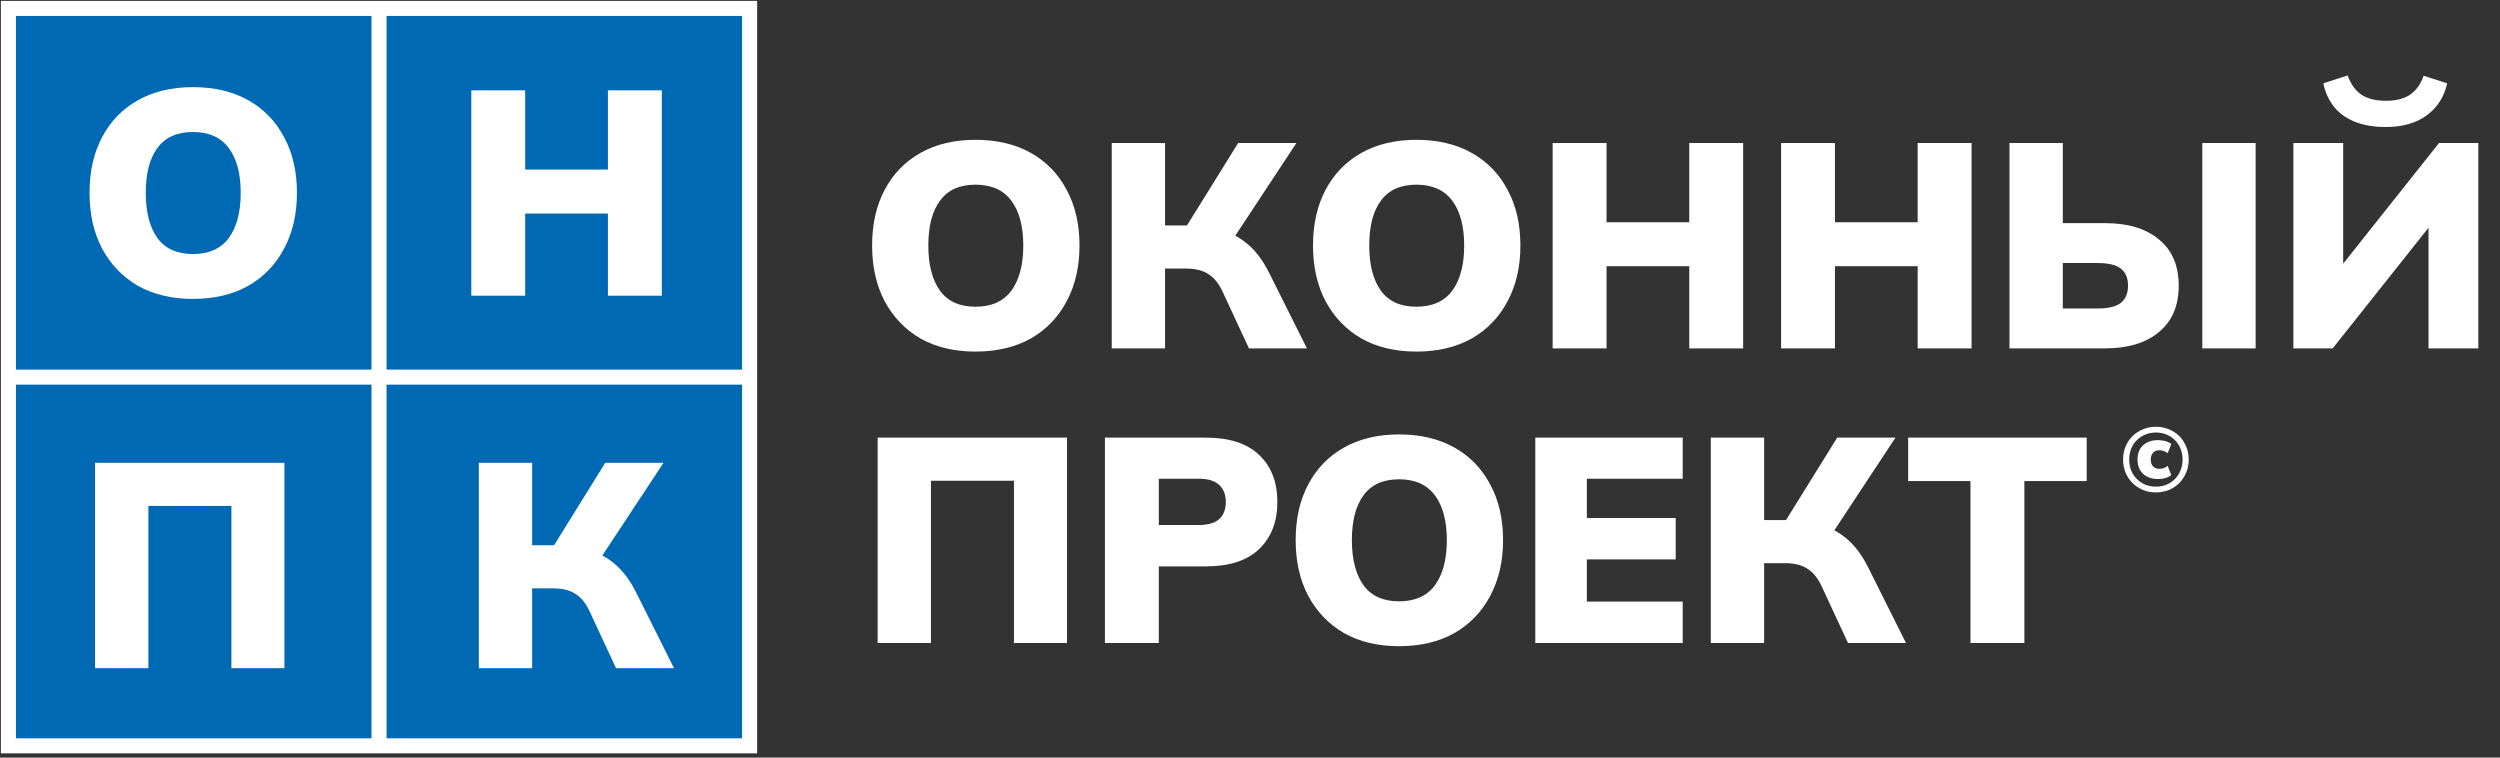
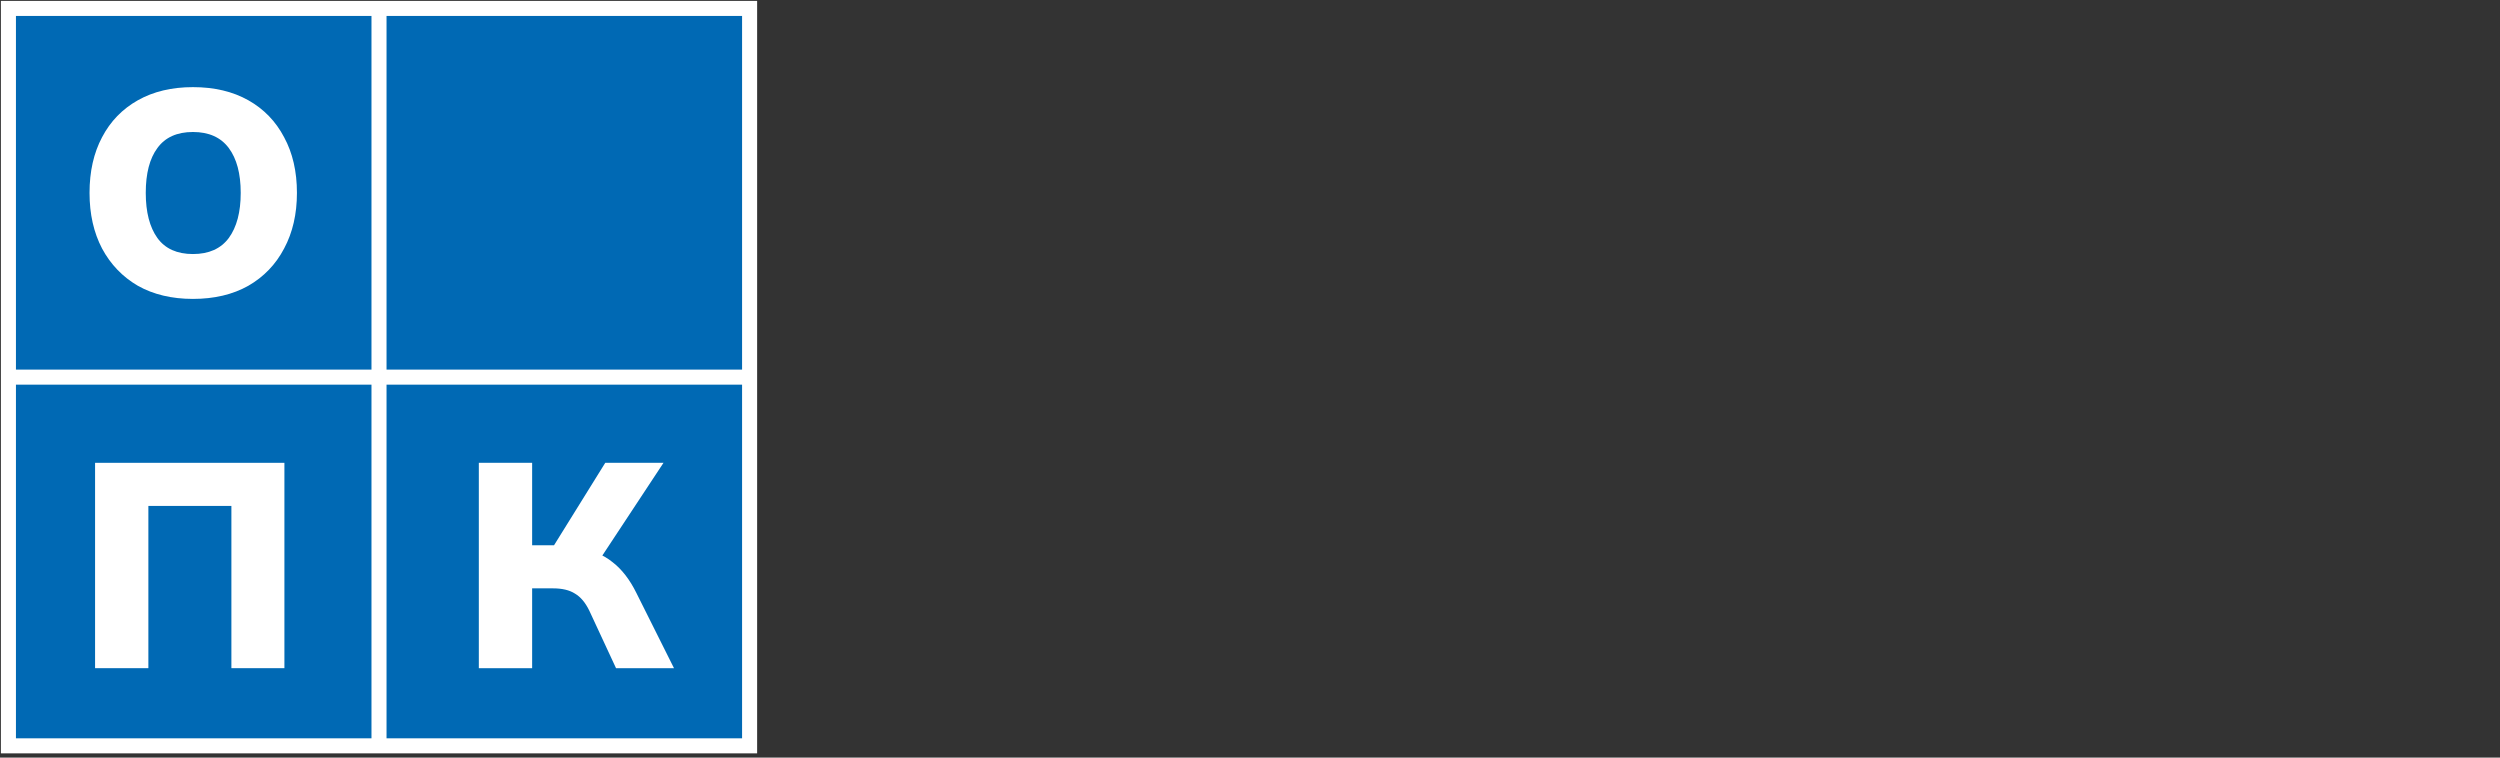
<svg xmlns="http://www.w3.org/2000/svg" width="297" height="90" viewBox="0 0 297 90" fill="none">
  <rect x="0" y="0" width="297" height="90" fill="#333333" stroke="none" />
  <path d="M1 1H45.026H89.053V44.803V88.606H45.026H1V44.803V1Z" fill="#0069B4" />
  <path d="M45.026 1H1V44.803M45.026 1H89.053V44.803M45.026 1V88.606M45.026 88.606H89.053V44.803M45.026 88.606H1V44.803M1 44.803H89.053" stroke="white" stroke-width="1.788" />
-   <path d="M55.992 35.129V10.733H62.393V20.145H72.221V10.733H78.623V35.129H72.221V25.37H62.393V35.129H55.992Z" fill="white" />
  <path d="M10.637 22.914C10.637 20.376 11.133 18.173 12.125 16.304C13.117 14.412 14.536 12.948 16.382 11.909C18.227 10.871 20.407 10.352 22.922 10.352C25.459 10.352 27.651 10.871 29.497 11.909C31.342 12.948 32.761 14.412 33.753 16.304C34.768 18.173 35.276 20.376 35.276 22.914C35.276 25.428 34.768 27.631 33.753 29.523C32.761 31.415 31.342 32.891 29.497 33.952C27.651 34.99 25.459 35.51 22.922 35.51C20.407 35.51 18.227 34.99 16.382 33.952C14.559 32.891 13.14 31.415 12.125 29.523C11.133 27.631 10.637 25.428 10.637 22.914ZM17.316 22.914C17.316 25.198 17.777 26.985 18.7 28.277C19.623 29.546 21.03 30.18 22.922 30.18C24.814 30.18 26.232 29.546 27.178 28.277C28.124 26.985 28.597 25.198 28.597 22.914C28.597 20.63 28.124 18.853 27.178 17.585C26.232 16.316 24.814 15.681 22.922 15.681C21.03 15.681 19.623 16.316 18.7 17.585C17.777 18.83 17.316 20.607 17.316 22.914Z" fill="white" />
  <path d="M11.295 79.379V54.983H33.788V79.379H27.49V60.104H17.627V79.379H11.295Z" fill="white" />
  <path d="M56.885 79.379V54.983H63.218V64.776H66.401L65.433 65.399L71.904 54.983H78.824L71.108 66.679L68.582 65.018C70.289 65.318 71.684 65.906 72.769 66.783C73.876 67.637 74.822 68.859 75.606 70.451L80.07 79.379H73.184L70 72.527C69.539 71.581 68.974 70.912 68.305 70.52C67.659 70.105 66.794 69.897 65.71 69.897H63.218V79.379H56.885Z" fill="white" />
-   <path d="M103.607 29.171C103.607 26.634 104.103 24.431 105.095 22.562C106.087 20.67 107.505 19.205 109.351 18.167C111.196 17.129 113.376 16.61 115.891 16.61C118.429 16.61 120.62 17.129 122.466 18.167C124.311 19.205 125.73 20.67 126.722 22.562C127.737 24.431 128.245 26.634 128.245 29.171C128.245 31.686 127.737 33.889 126.722 35.781C125.73 37.672 124.311 39.149 122.466 40.21C120.62 41.248 118.429 41.767 115.891 41.767C113.376 41.767 111.196 41.248 109.351 40.21C107.528 39.149 106.11 37.672 105.095 35.781C104.103 33.889 103.607 31.686 103.607 29.171ZM110.285 29.171C110.285 31.455 110.747 33.243 111.669 34.535C112.592 35.804 113.999 36.438 115.891 36.438C117.783 36.438 119.202 35.804 120.147 34.535C121.093 33.243 121.566 31.455 121.566 29.171C121.566 26.888 121.093 25.111 120.147 23.842C119.202 22.574 117.783 21.939 115.891 21.939C113.999 21.939 112.592 22.574 111.669 23.842C110.747 25.088 110.285 26.864 110.285 29.171ZM132.076 41.387V16.991H138.408V26.784H141.592L140.623 27.407L147.094 16.991H154.015L146.298 28.687L143.772 27.026C145.479 27.326 146.875 27.914 147.959 28.791C149.066 29.644 150.012 30.867 150.797 32.459L155.261 41.387H148.374L145.191 34.535C144.729 33.589 144.164 32.92 143.495 32.528C142.849 32.113 141.984 31.905 140.9 31.905H138.408V41.387H132.076ZM155.986 29.171C155.986 26.634 156.482 24.431 157.474 22.562C158.466 20.67 159.885 19.205 161.73 18.167C163.576 17.129 165.756 16.61 168.27 16.61C170.808 16.61 173 17.129 174.845 18.167C176.691 19.205 178.11 20.67 179.102 22.562C180.117 24.431 180.624 26.634 180.624 29.171C180.624 31.686 180.117 33.889 179.102 35.781C178.11 37.672 176.691 39.149 174.845 40.21C173 41.248 170.808 41.767 168.27 41.767C165.756 41.767 163.576 41.248 161.73 40.21C159.908 39.149 158.489 37.672 157.474 35.781C156.482 33.889 155.986 31.686 155.986 29.171ZM162.665 29.171C162.665 31.455 163.126 33.243 164.049 34.535C164.972 35.804 166.379 36.438 168.27 36.438C170.162 36.438 171.581 35.804 172.527 34.535C173.473 33.243 173.946 31.455 173.946 29.171C173.946 26.888 173.473 25.111 172.527 23.842C171.581 22.574 170.162 21.939 168.27 21.939C166.379 21.939 164.972 22.574 164.049 23.842C163.126 25.088 162.665 26.864 162.665 29.171ZM184.455 41.387V16.991H190.857V26.403H200.685V16.991H207.086V41.387H200.685V31.628H190.857V41.387H184.455ZM211.591 41.387V16.991H217.993V26.403H227.82V16.991H234.222V41.387H227.82V31.628H217.993V41.387H211.591ZM238.727 41.387V16.991H245.06V26.507H250.077C252.799 26.507 254.933 27.153 256.479 28.445C258.048 29.714 258.832 31.548 258.832 33.947C258.832 36.323 258.048 38.157 256.479 39.449C254.933 40.741 252.799 41.387 250.077 41.387H238.727ZM245.06 36.646H249.212C250.481 36.646 251.392 36.427 251.946 35.989C252.523 35.527 252.811 34.846 252.811 33.947C252.811 33.024 252.523 32.343 251.946 31.905C251.392 31.467 250.481 31.248 249.212 31.248H245.06V36.646ZM261.635 41.387V16.991H267.968V41.387H261.635ZM272.453 41.387V16.991H278.37V32.459H277.47L289.755 16.991H294.426V41.387H288.509V25.919H289.409L277.124 41.387H272.453ZM283.422 15.088C281.923 15.088 280.642 14.857 279.581 14.395C278.543 13.934 277.735 13.311 277.159 12.527C276.582 11.742 276.201 10.866 276.017 9.897L278.889 8.963C279.304 10.047 279.869 10.82 280.585 11.281C281.3 11.742 282.257 11.973 283.457 11.973C284.679 11.973 285.648 11.719 286.363 11.212C287.079 10.704 287.598 9.966 287.921 8.997L290.724 9.897C290.378 11.489 289.57 12.758 288.301 13.703C287.032 14.626 285.406 15.088 283.422 15.088ZM104.264 76.387V51.991H126.757V76.387H120.459V57.112H110.597V76.387H104.264ZM131.265 76.387V51.991H143.238C146.052 51.991 148.175 52.683 149.605 54.067C151.035 55.428 151.75 57.285 151.75 59.638C151.75 61.968 151.035 63.825 149.605 65.21C148.175 66.594 146.052 67.286 143.238 67.286H137.667V76.387H131.265ZM137.667 62.372H142.407C143.492 62.372 144.299 62.141 144.83 61.68C145.36 61.196 145.626 60.515 145.626 59.638C145.626 58.762 145.36 58.081 144.83 57.597C144.299 57.112 143.492 56.87 142.407 56.87H137.667V62.372ZM153.925 64.171C153.925 61.634 154.421 59.431 155.413 57.562C156.405 55.67 157.823 54.205 159.669 53.167C161.514 52.129 163.694 51.61 166.209 51.61C168.747 51.61 170.938 52.129 172.784 53.167C174.629 54.205 176.048 55.67 177.04 57.562C178.055 59.431 178.563 61.634 178.563 64.171C178.563 66.686 178.055 68.889 177.04 70.781C176.048 72.672 174.629 74.149 172.784 75.21C170.938 76.248 168.747 76.767 166.209 76.767C163.694 76.767 161.514 76.248 159.669 75.21C157.846 74.149 156.428 72.672 155.413 70.781C154.421 68.889 153.925 66.686 153.925 64.171ZM160.603 64.171C160.603 66.455 161.065 68.243 161.987 69.535C162.91 70.804 164.317 71.438 166.209 71.438C168.101 71.438 169.52 70.804 170.465 69.535C171.411 68.243 171.884 66.455 171.884 64.171C171.884 61.888 171.411 60.111 170.465 58.842C169.52 57.574 168.101 56.939 166.209 56.939C164.317 56.939 162.91 57.574 161.987 58.842C161.065 60.088 160.603 61.864 160.603 64.171ZM182.394 76.387V51.991H199.904V56.87H188.519V61.541H199.073V66.455H188.519V71.473H199.904V76.387H182.394ZM203.244 76.387V51.991H209.577V61.784H212.76L211.791 62.407L218.262 51.991H225.183L217.467 63.687L214.94 62.026C216.648 62.326 218.043 62.914 219.128 63.791C220.235 64.644 221.181 65.867 221.965 67.459L226.429 76.387H219.543L216.359 69.535C215.898 68.589 215.333 67.92 214.664 67.528C214.018 67.113 213.153 66.905 212.068 66.905H209.577V76.387H203.244ZM234.093 76.387V57.147H226.687V51.991H247.9V57.147H240.495V76.387H234.093Z" fill="white" />
-   <path d="M256.126 58.497C255.568 58.497 255.053 58.4 254.581 58.207C254.109 58.007 253.694 57.732 253.337 57.381C252.986 57.024 252.711 56.609 252.511 56.137C252.318 55.658 252.221 55.143 252.221 54.592C252.221 54.041 252.318 53.53 252.511 53.058C252.711 52.579 252.986 52.164 253.337 51.814C253.694 51.463 254.109 51.192 254.581 50.999C255.053 50.798 255.568 50.698 256.126 50.698C256.677 50.698 257.188 50.798 257.66 50.999C258.139 51.192 258.554 51.463 258.904 51.814C259.255 52.164 259.526 52.579 259.719 53.058C259.92 53.53 260.02 54.041 260.02 54.592C260.02 55.143 259.92 55.658 259.719 56.137C259.526 56.609 259.255 57.024 258.904 57.381C258.554 57.732 258.139 58.007 257.66 58.207C257.188 58.4 256.677 58.497 256.126 58.497ZM256.373 56.909C255.629 56.909 255.035 56.702 254.592 56.287C254.156 55.872 253.938 55.307 253.938 54.592C253.938 53.877 254.156 53.316 254.592 52.908C255.035 52.493 255.629 52.286 256.373 52.286C256.659 52.286 256.948 52.325 257.241 52.404C257.535 52.483 257.771 52.597 257.949 52.747L257.52 53.841C257.392 53.734 257.241 53.648 257.07 53.584C256.898 53.52 256.716 53.487 256.523 53.487C256.215 53.487 255.969 53.587 255.783 53.788C255.604 53.981 255.514 54.249 255.514 54.592C255.514 54.943 255.604 55.214 255.783 55.407C255.969 55.601 256.215 55.697 256.523 55.697C256.716 55.697 256.898 55.669 257.07 55.611C257.241 55.547 257.392 55.458 257.52 55.343L257.949 56.448C257.771 56.591 257.535 56.706 257.241 56.791C256.948 56.87 256.659 56.909 256.373 56.909ZM256.126 57.81C256.584 57.81 257.005 57.732 257.392 57.574C257.778 57.41 258.114 57.181 258.4 56.888C258.686 56.595 258.904 56.255 259.054 55.869C259.212 55.475 259.29 55.05 259.29 54.592C259.29 54.135 259.212 53.713 259.054 53.326C258.904 52.933 258.686 52.593 258.4 52.307C258.114 52.014 257.778 51.789 257.392 51.632C257.005 51.467 256.584 51.385 256.126 51.385C255.661 51.385 255.235 51.467 254.849 51.632C254.463 51.789 254.127 52.014 253.841 52.307C253.555 52.593 253.333 52.933 253.176 53.326C253.026 53.713 252.951 54.135 252.951 54.592C252.951 55.05 253.026 55.475 253.176 55.869C253.333 56.255 253.555 56.595 253.841 56.888C254.127 57.181 254.463 57.41 254.849 57.574C255.235 57.732 255.661 57.81 256.126 57.81Z" fill="white" />
</svg>